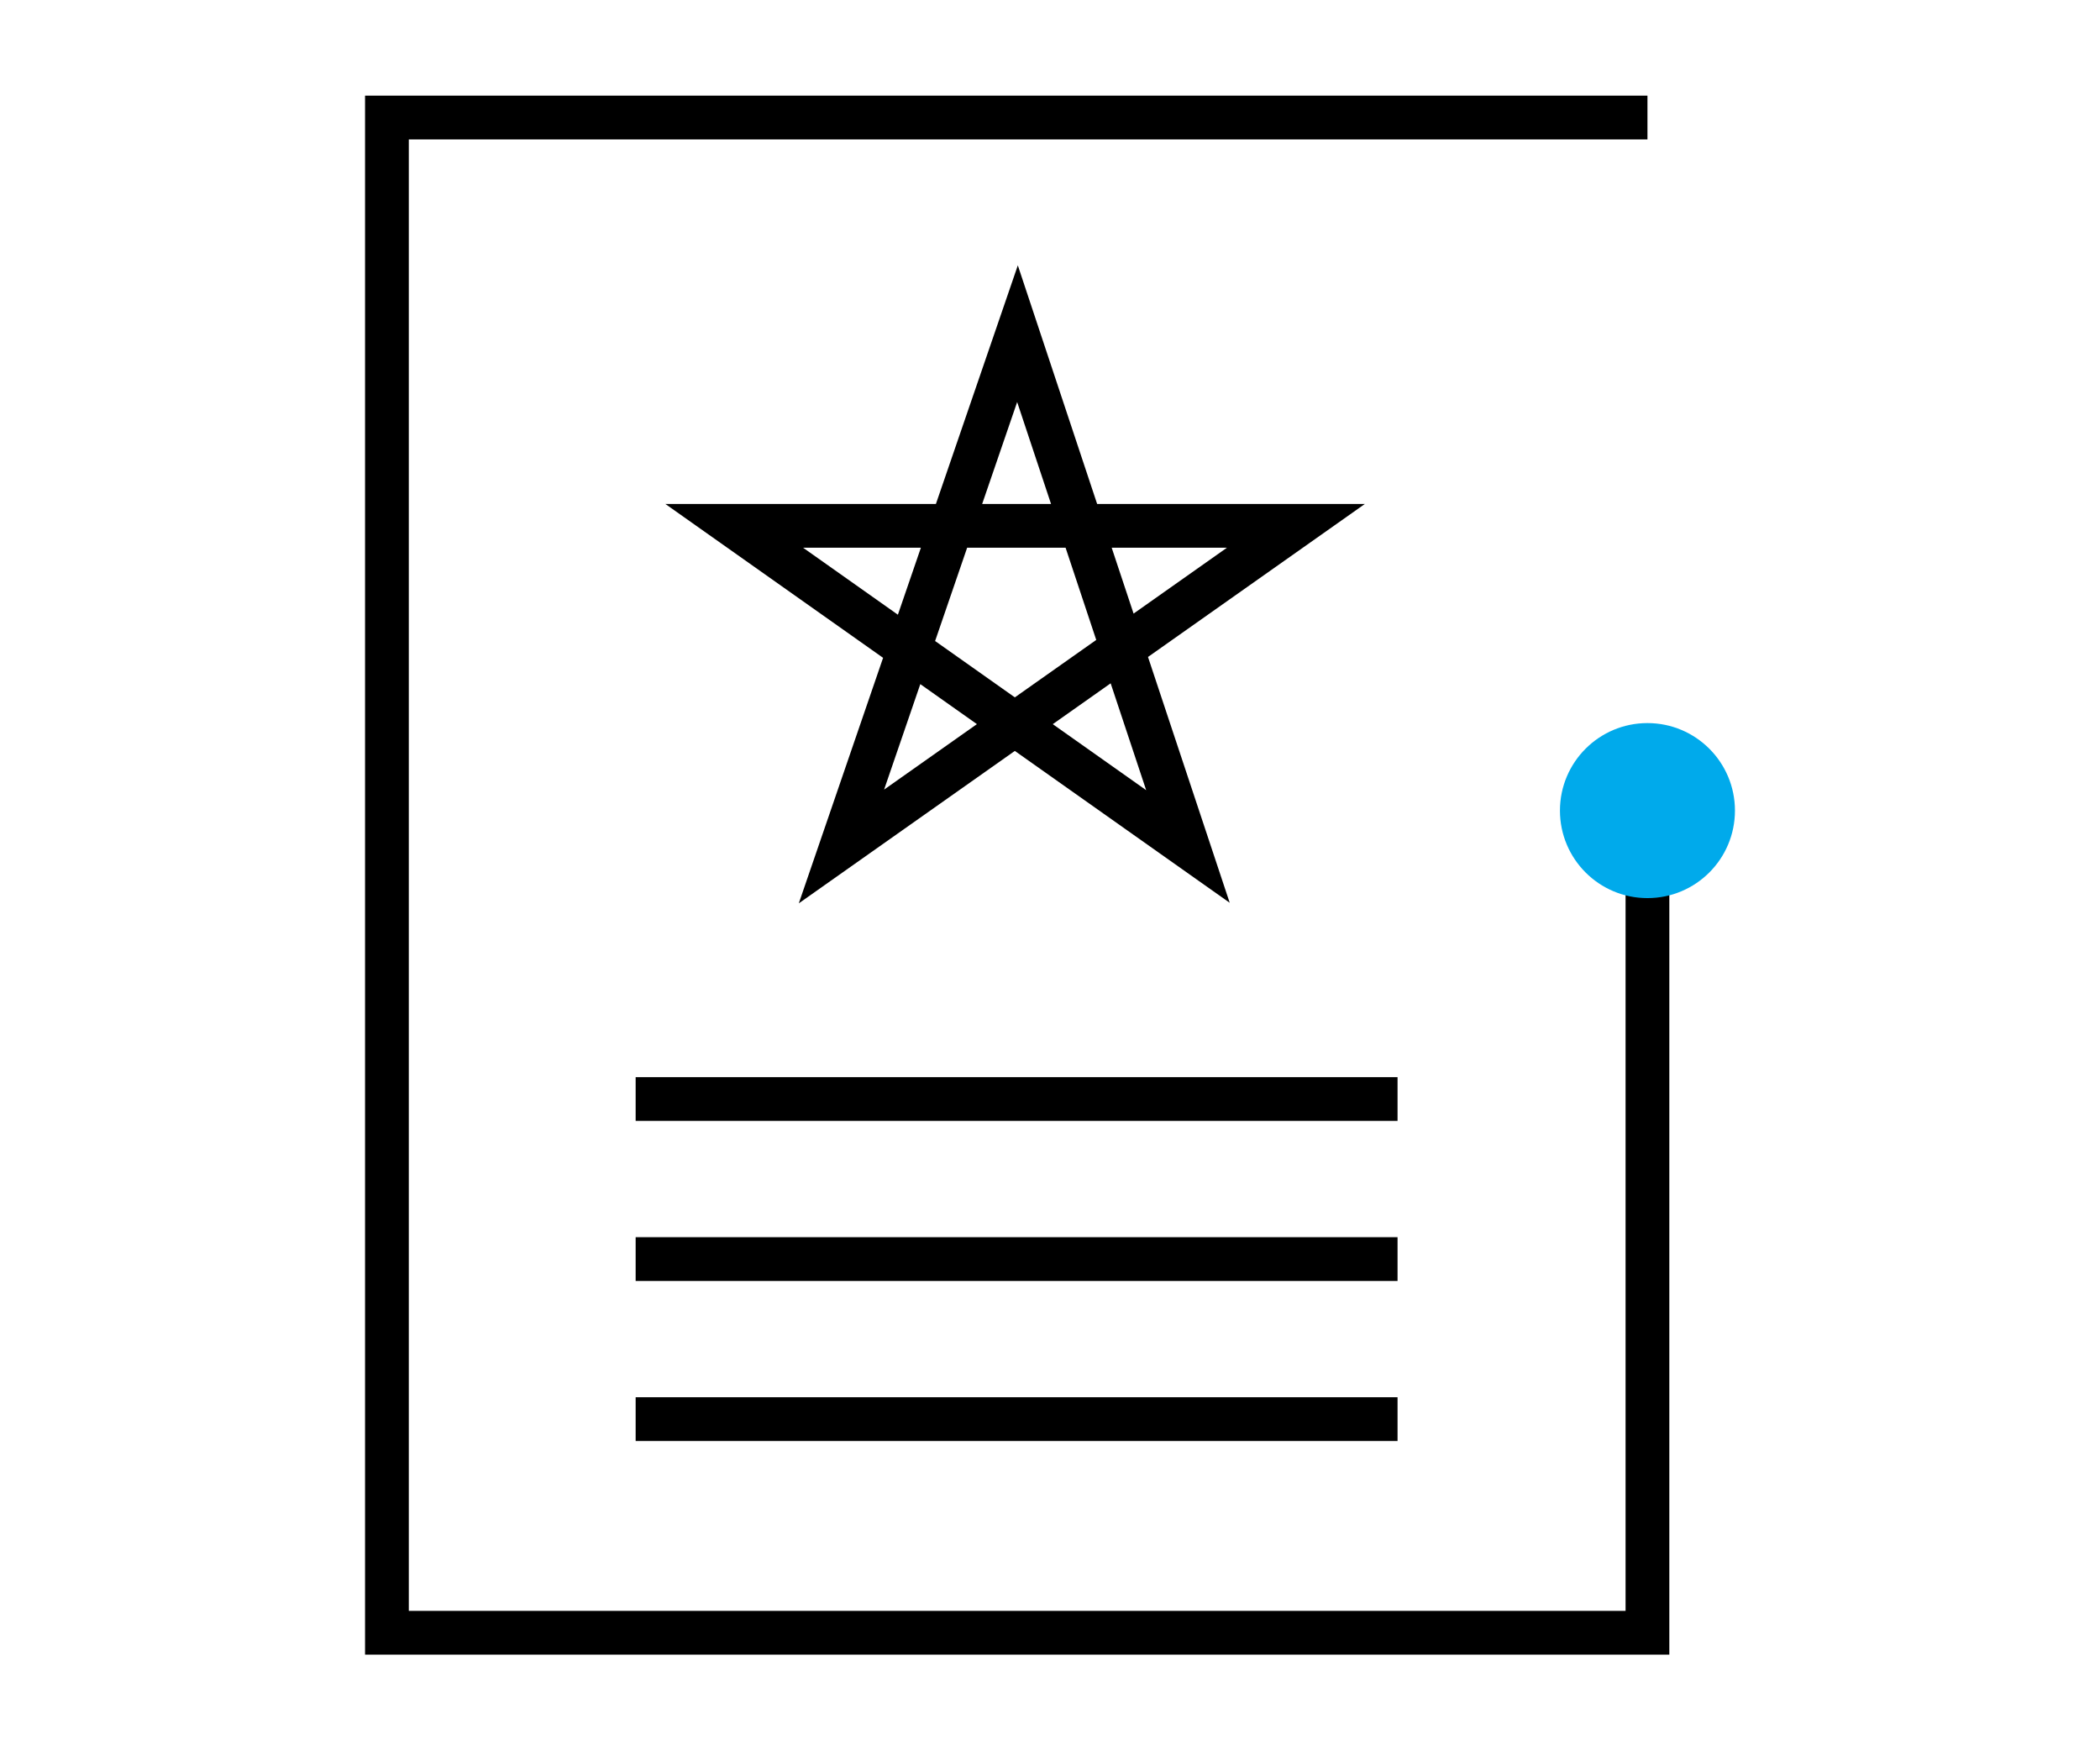
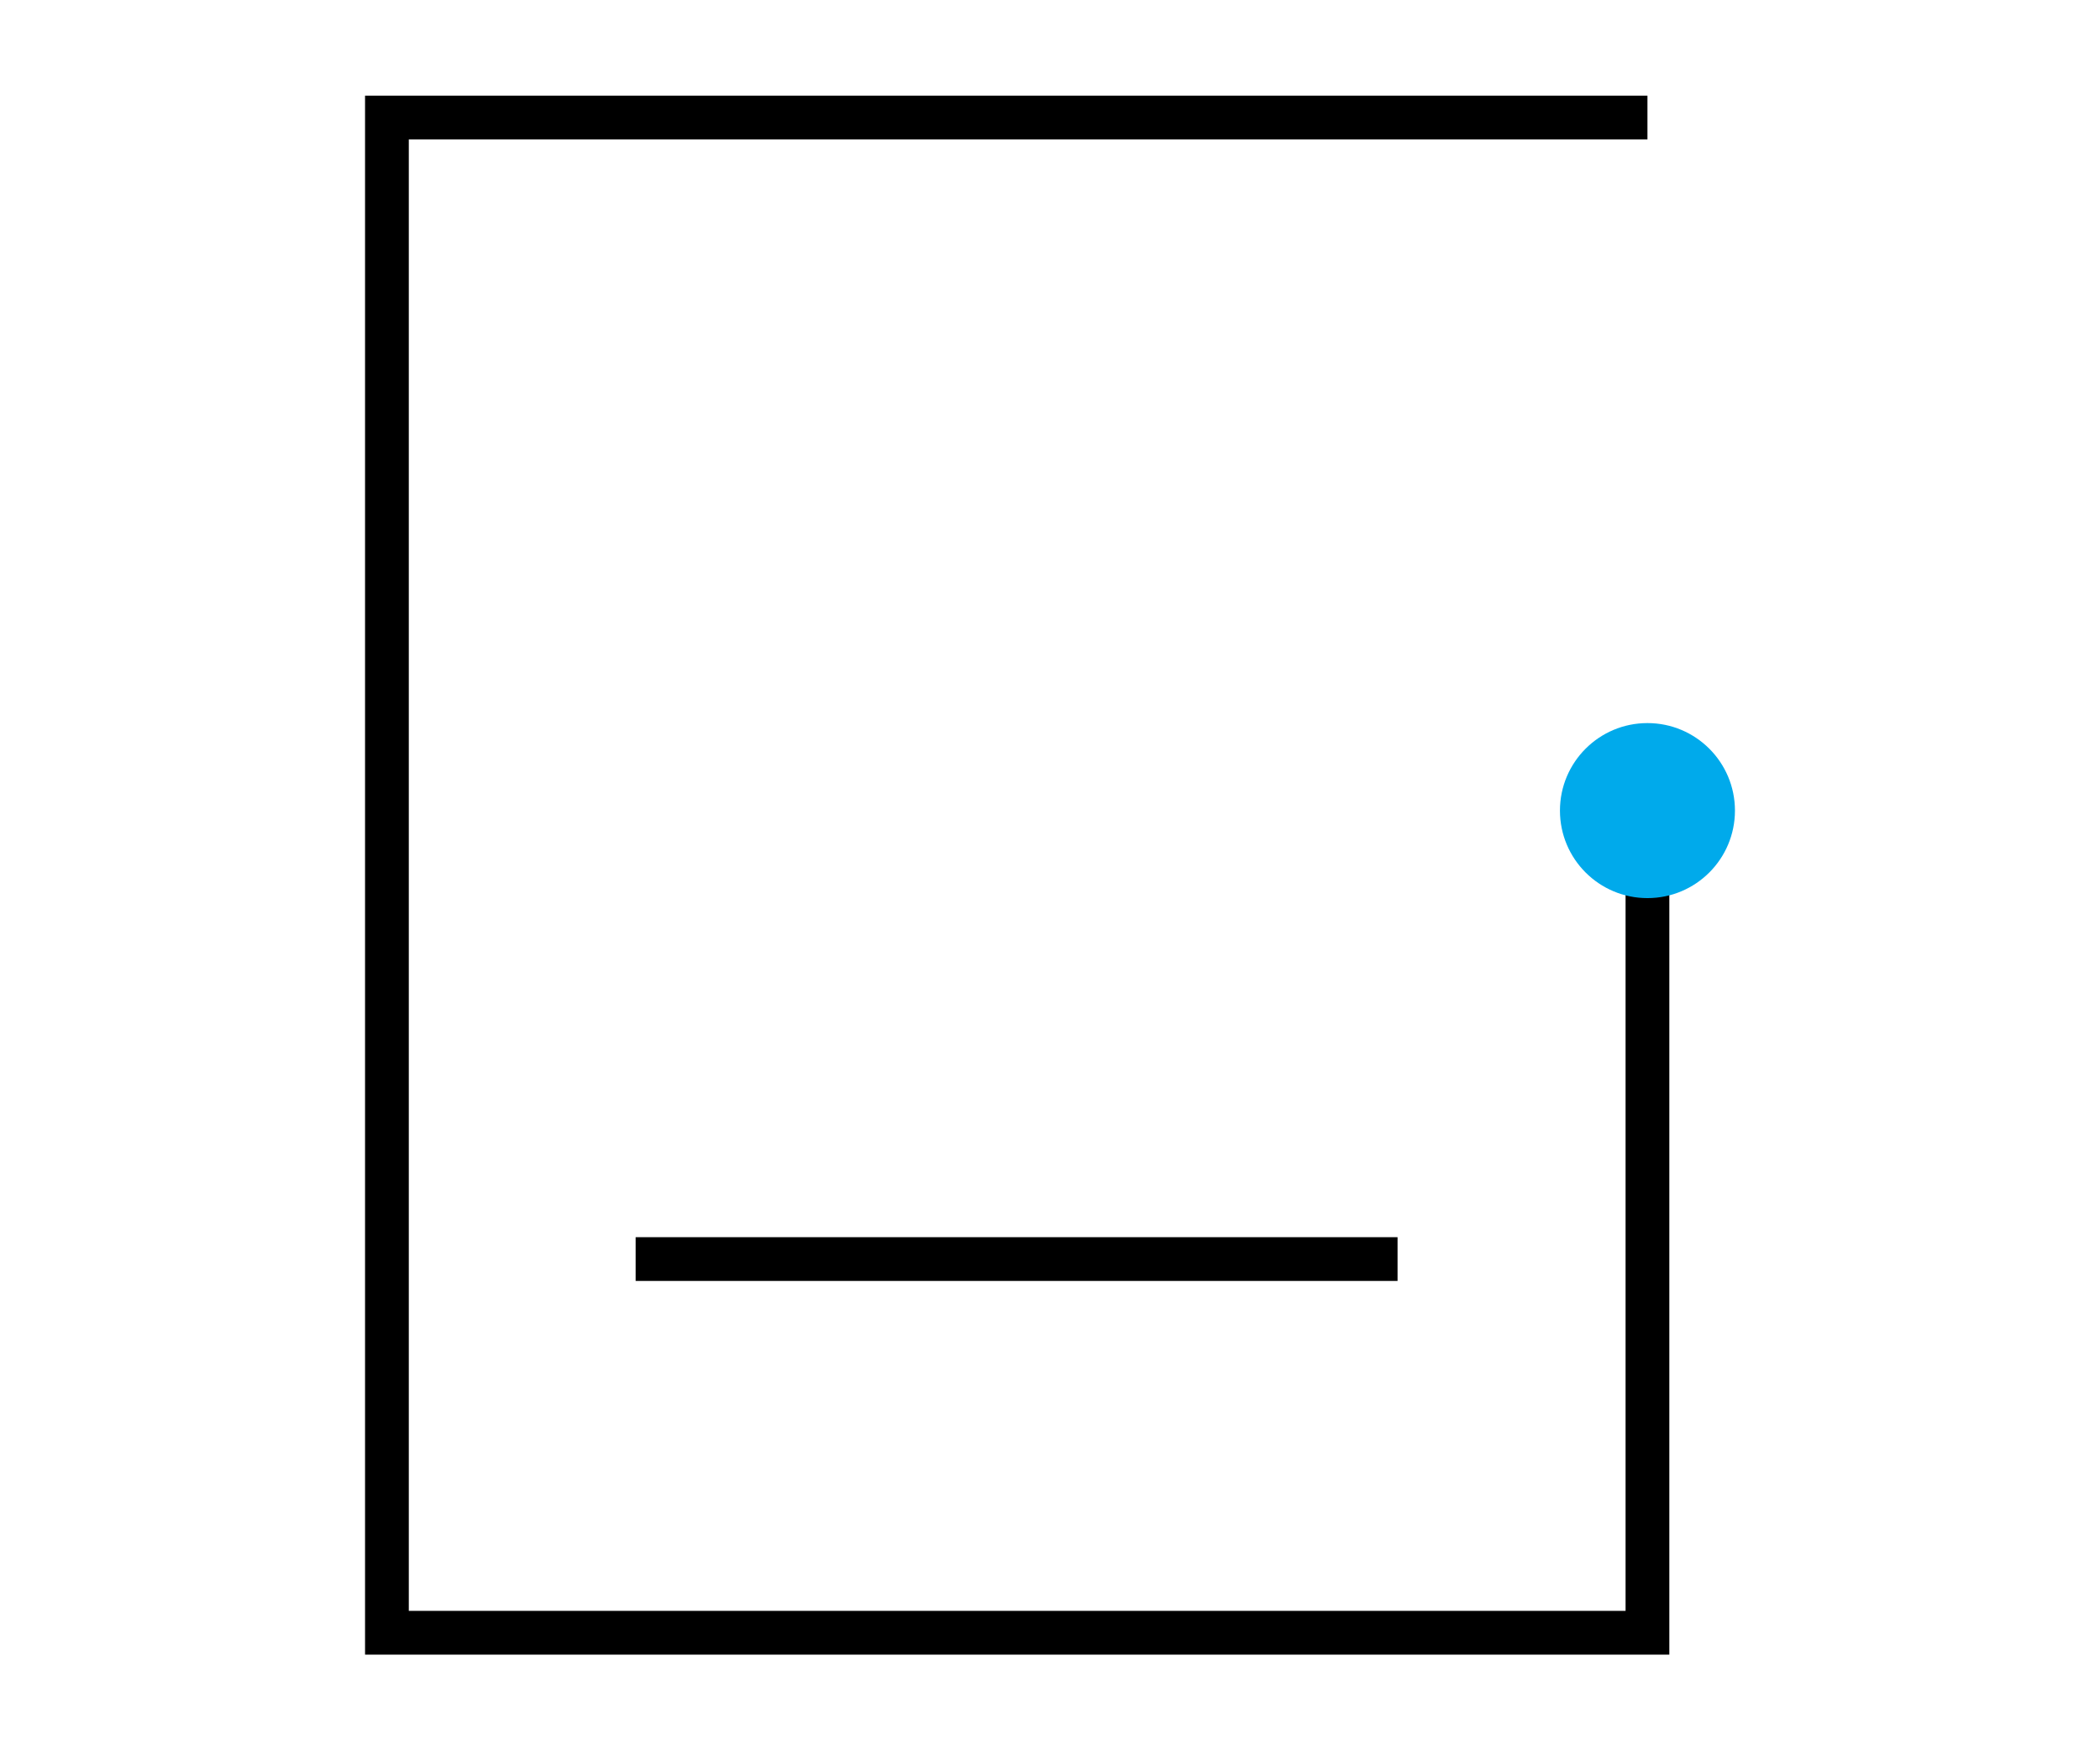
<svg xmlns="http://www.w3.org/2000/svg" id="_レイヤー_1" width="48" height="40" viewBox="0 0 48 40">
  <defs>
    <style>.cls-1{fill:#00aaeb;}.cls-2{fill:none;stroke:#000;stroke-miterlimit:10;}</style>
  </defs>
  <polyline class="cls-2" points="37.656 18.525 37.656 37.314 8.844 37.314 8.844 2.686 37.656 2.686" />
-   <line class="cls-2" x1="14.529" y1="25.117" x2="31.944" y2="25.117" />
  <line class="cls-2" x1="14.529" y1="28.774" x2="31.944" y2="28.774" />
-   <line class="cls-2" x1="14.529" y1="32.432" x2="31.944" y2="32.432" />
-   <polygon class="cls-2" points="19.233 19.345 23.257 7.626 27.153 19.345 16.782 12.017 29.621 12.017 19.233 19.345" />
  <circle class="cls-1" cx="37.656" cy="18.525" r="2" />
</svg>